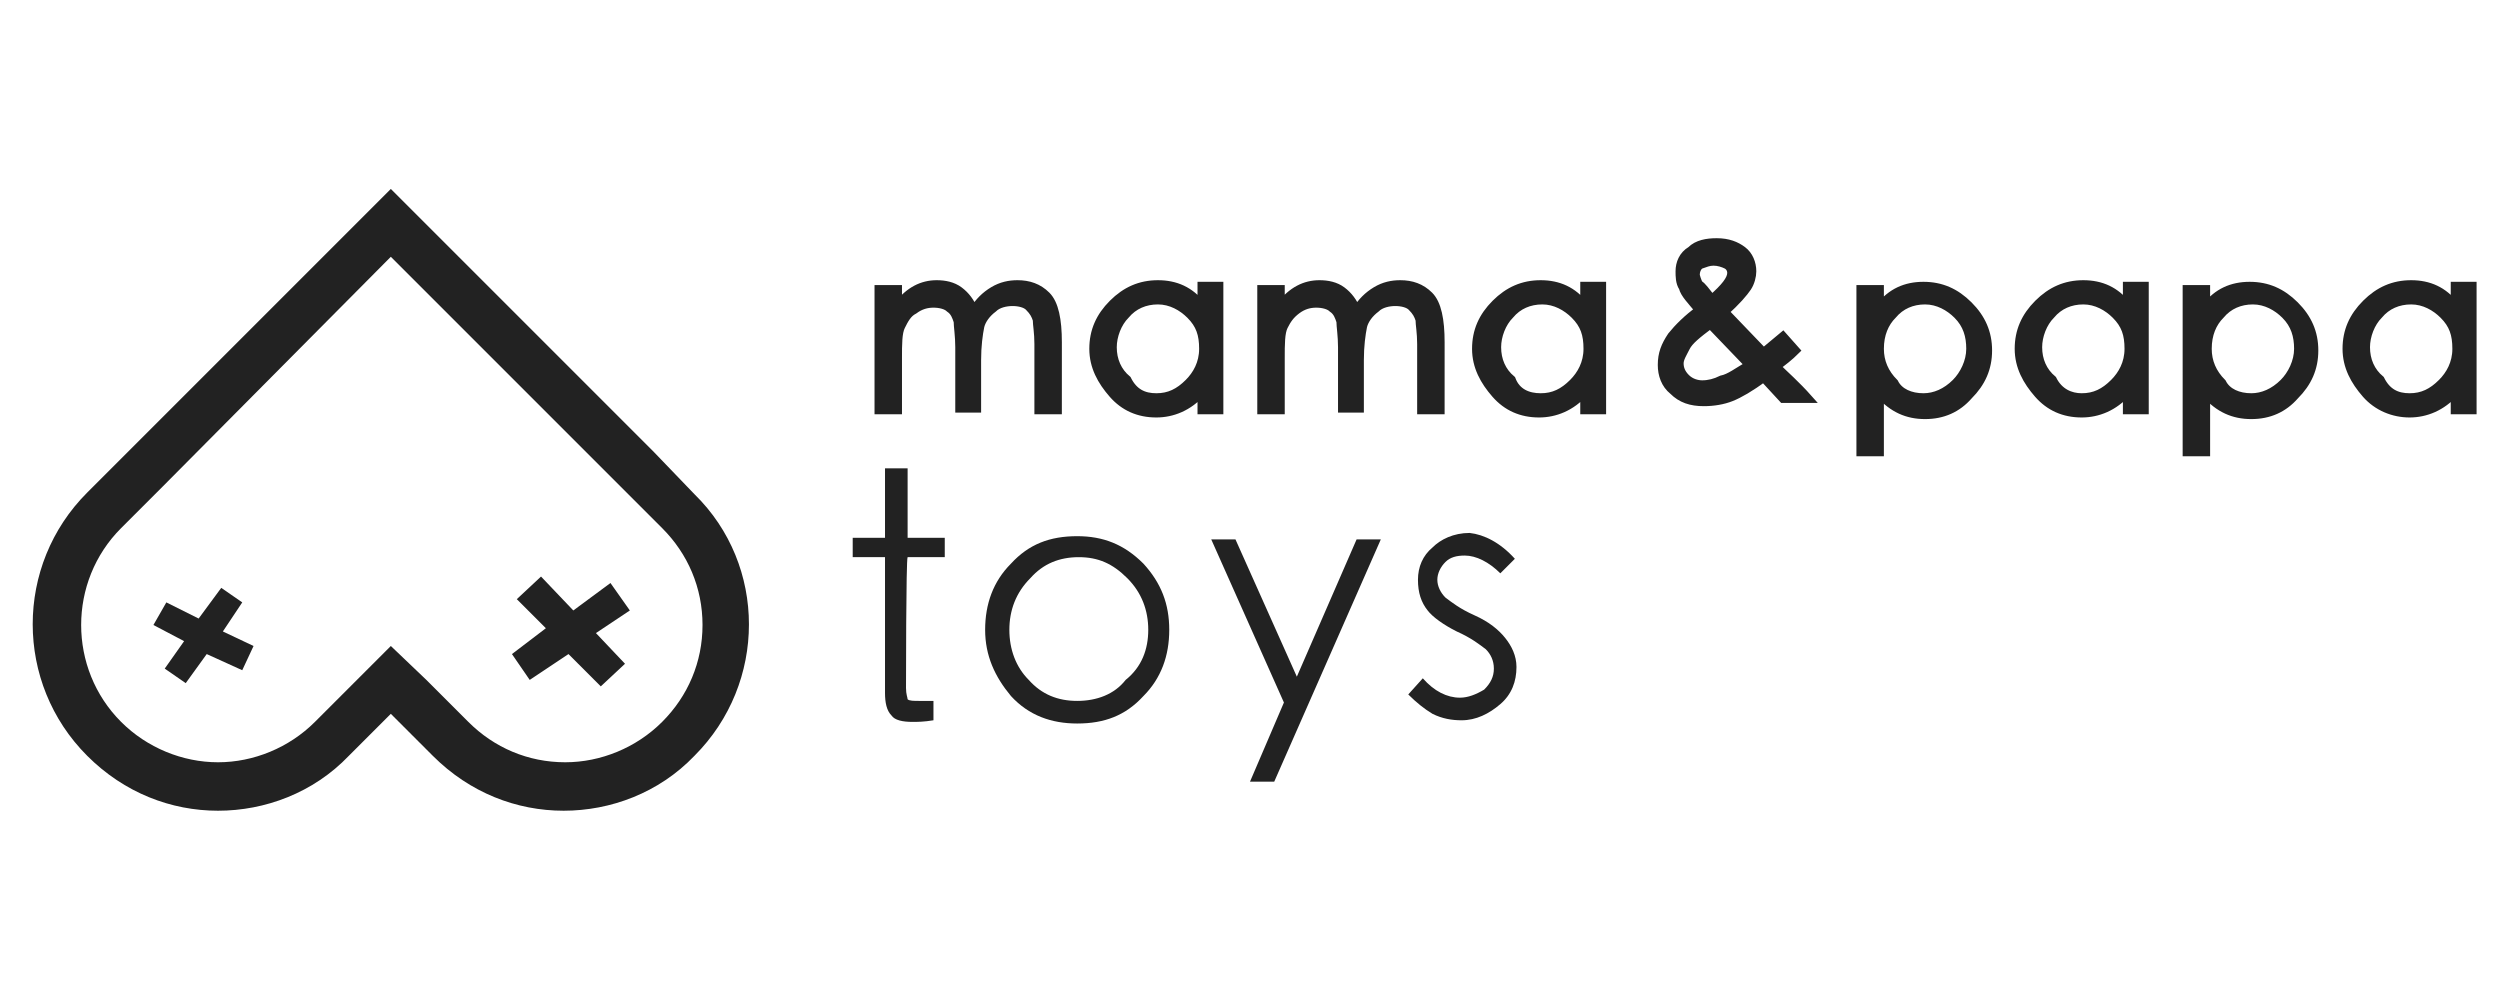
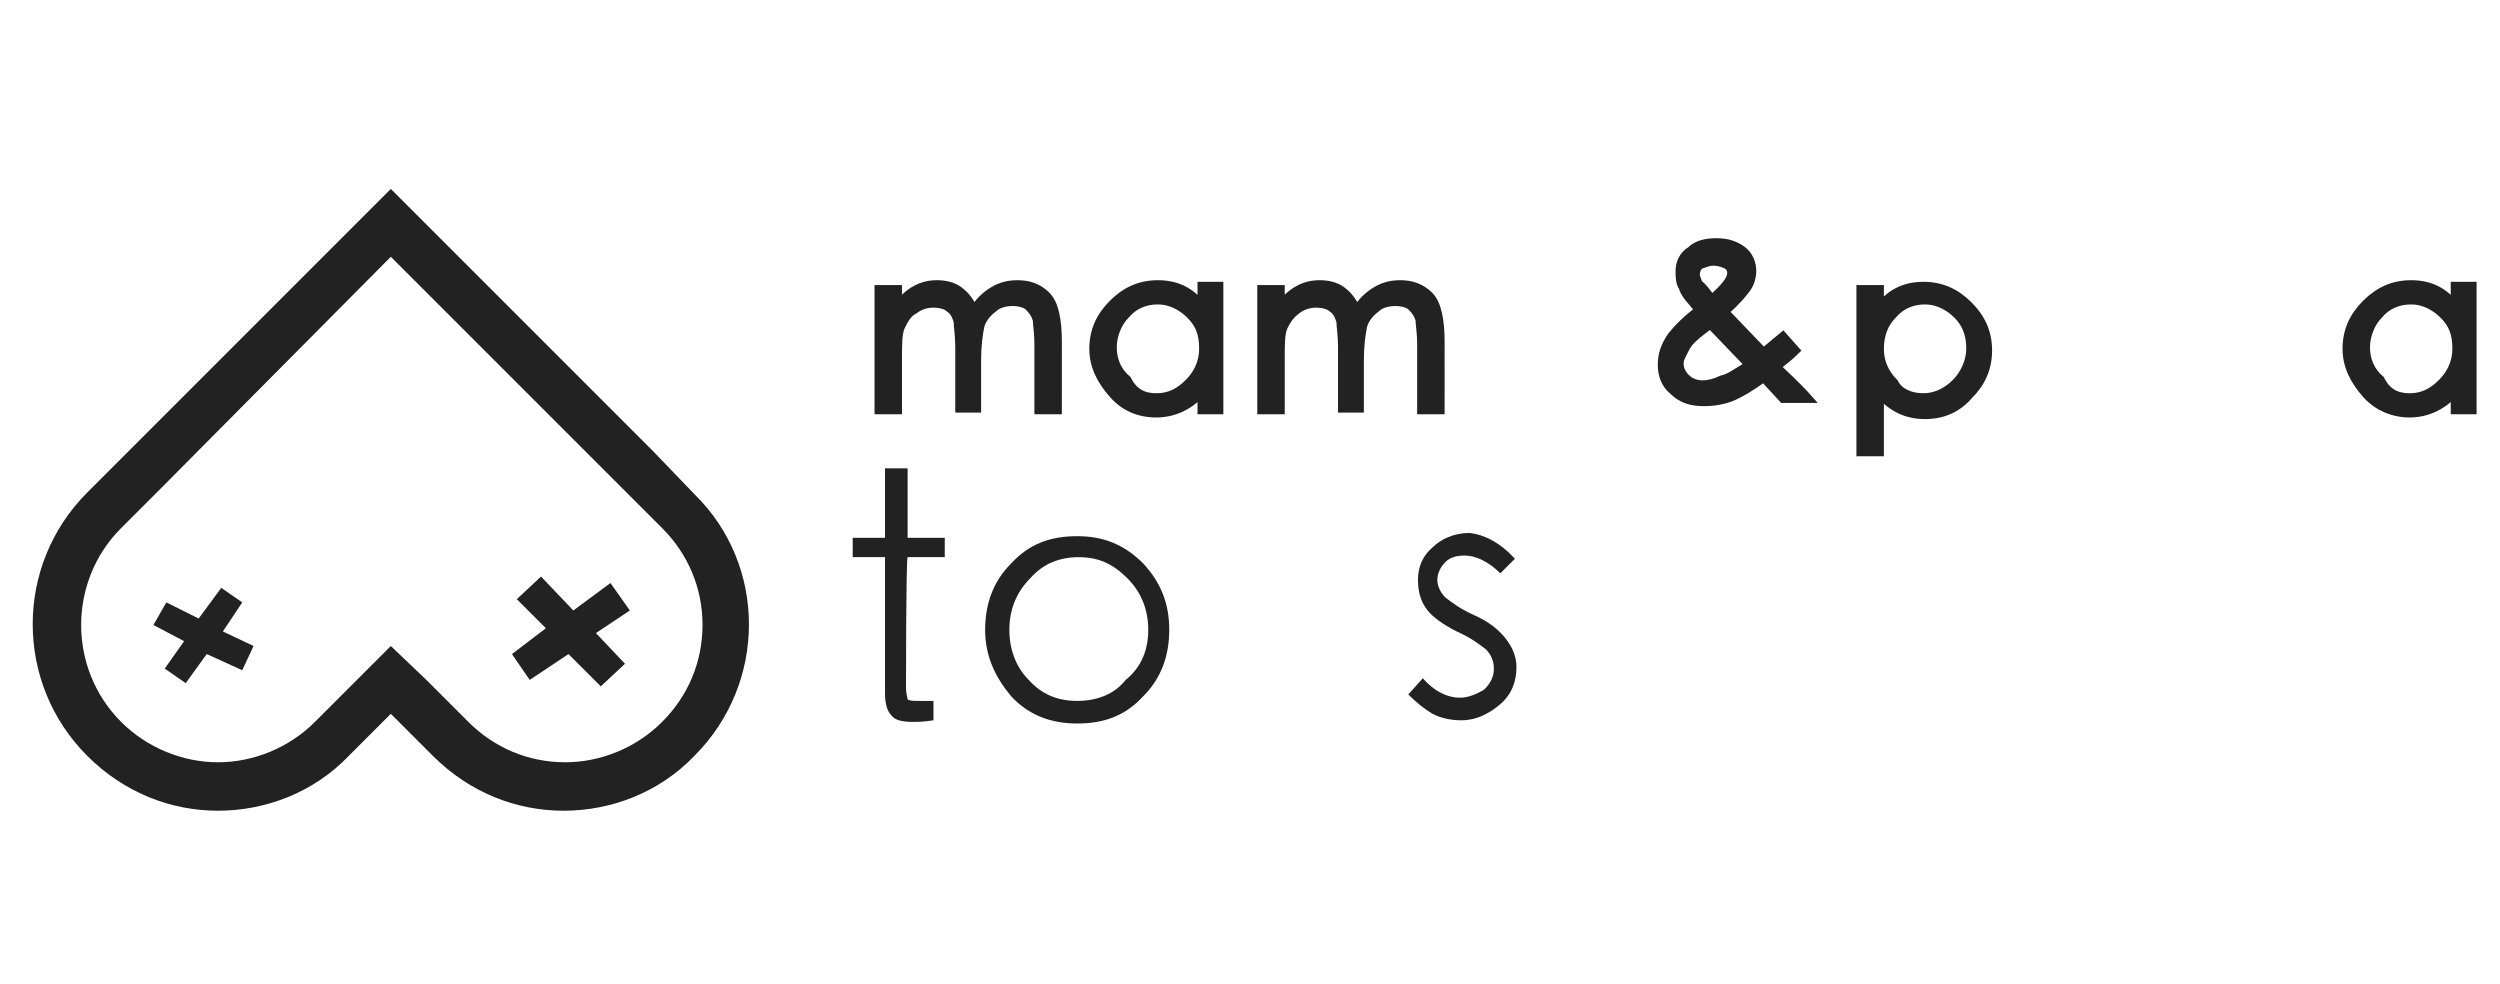
<svg xmlns="http://www.w3.org/2000/svg" version="1.1" id="Layer_1" x="0px" y="0px" width="154.8px" height="60.9px" viewBox="0 0 154.8 60.9" style="enable-background:new 0 0 154.8 60.9;" xml:space="preserve">
  <style type="text/css">
	.st0{fill:#222222;}
	.st1{fill:#222222;stroke:#222222;stroke-width:0.5;stroke-miterlimit:10;}
</style>
  <g>
    <g>
      <g>
        <path class="st0" d="M24.2,15.9l14.2,14.2l2.6,2.6c1.6,1.6,2.5,3.7,2.5,6c0,2.3-0.9,4.4-2.5,6c-1.6,1.6-3.8,2.5-6,2.5     c-2.3,0-4.4-0.9-6-2.5l-2.6-2.6L24.2,40l-2.1,2.1l-2.6,2.6c-1.6,1.6-3.8,2.5-6,2.5s-4.4-0.9-6-2.5c-3.3-3.3-3.3-8.7,0-12l2.6-2.6     L24.2,15.9 M24.2,11.7L8,27.9l-2.6,2.6c-4.5,4.5-4.5,11.8,0,16.3c2.3,2.3,5.2,3.4,8.1,3.4s5.9-1.1,8.1-3.4l2.6-2.6l2.6,2.6     c2.3,2.3,5.2,3.4,8.1,3.4c2.9,0,5.9-1.1,8.1-3.4c4.5-4.5,4.5-11.8,0-16.2L40.5,28L24.2,11.7L24.2,11.7z" />
      </g>
      <g>
        <g>
          <path class="st1" d="M65.5,25.4h-1.2v-4.1c0-0.7-0.1-1.2-0.1-1.5c-0.1-0.3-0.2-0.5-0.5-0.8c-0.2-0.2-0.6-0.3-1-0.3      s-0.9,0.1-1.2,0.4c-0.4,0.3-0.7,0.7-0.8,1.1c-0.1,0.5-0.2,1.2-0.2,2.1v3h-1.1v-3.8c0-0.7-0.1-1.3-0.1-1.6      c-0.1-0.3-0.2-0.6-0.5-0.8c-0.2-0.2-0.6-0.3-1-0.3c-0.4,0-0.8,0.1-1.2,0.4c-0.4,0.2-0.6,0.6-0.8,1c-0.2,0.4-0.2,1.1-0.2,2v3.2      h-1.2v-7.5h1.2v1c0.7-0.9,1.5-1.3,2.4-1.3c0.5,0,1,0.1,1.4,0.4c0.4,0.3,0.7,0.7,0.9,1.2c0.3-0.5,0.7-0.9,1.2-1.2      c0.5-0.3,1-0.4,1.5-0.4c0.7,0,1.3,0.2,1.8,0.7c0.5,0.5,0.7,1.5,0.7,2.9L65.5,25.4L65.5,25.4z" />
          <path class="st1" d="M75.5,25.4h-1.1v-1.1c-0.8,0.9-1.8,1.3-2.8,1.3c-1.1,0-2-0.4-2.7-1.2c-0.7-0.8-1.2-1.7-1.2-2.8      c0-1.1,0.4-2,1.2-2.8c0.8-0.8,1.7-1.2,2.8-1.2c1.1,0,2,0.4,2.7,1.3v-1.2h1.1V25.4z M71.6,24.6c0.8,0,1.4-0.3,2-0.9      c0.5-0.5,0.9-1.2,0.9-2.1c0-0.9-0.2-1.5-0.8-2.1c-0.5-0.5-1.2-0.9-2-0.9c-0.8,0-1.5,0.3-2,0.9c-0.5,0.5-0.8,1.3-0.8,2      c0,0.8,0.3,1.5,0.9,2C70.2,24.3,70.8,24.6,71.6,24.6z" />
          <path class="st1" d="M89.2,25.4h-1.2v-4.1c0-0.7-0.1-1.2-0.1-1.5c-0.1-0.3-0.2-0.5-0.5-0.8c-0.2-0.2-0.6-0.3-1-0.3      c-0.4,0-0.9,0.1-1.2,0.4c-0.4,0.3-0.7,0.7-0.8,1.1c-0.1,0.5-0.2,1.2-0.2,2.1v3h-1.1v-3.8c0-0.7-0.1-1.3-0.1-1.6      c-0.1-0.3-0.2-0.6-0.5-0.8c-0.2-0.2-0.6-0.3-1-0.3c-0.4,0-0.8,0.1-1.2,0.4s-0.6,0.6-0.8,1c-0.2,0.4-0.2,1.1-0.2,2v3.2h-1.2v-7.5      h1.2v1c0.7-0.9,1.5-1.3,2.4-1.3c0.5,0,1,0.1,1.4,0.4c0.4,0.3,0.7,0.7,0.9,1.2c0.3-0.5,0.7-0.9,1.2-1.2c0.5-0.3,1-0.4,1.5-0.4      c0.7,0,1.3,0.2,1.8,0.7s0.7,1.5,0.7,2.9L89.2,25.4L89.2,25.4z" />
-           <path class="st1" d="M99.2,25.4h-1.1v-1.1c-0.8,0.9-1.8,1.3-2.8,1.3c-1.1,0-2-0.4-2.7-1.2c-0.7-0.8-1.2-1.7-1.2-2.8      c0-1.1,0.4-2,1.2-2.8s1.7-1.2,2.8-1.2c1.1,0,2,0.4,2.7,1.3v-1.2h1.1V25.4z M95.4,24.6c0.8,0,1.4-0.3,2-0.9      c0.5-0.5,0.9-1.2,0.9-2.1c0-0.9-0.2-1.5-0.8-2.1c-0.5-0.5-1.2-0.9-2-0.9c-0.8,0-1.5,0.3-2,0.9c-0.5,0.5-0.8,1.3-0.8,2      c0,0.8,0.3,1.5,0.9,2C93.9,24.3,94.6,24.6,95.4,24.6z" />
          <path class="st1" d="M112,24.7h-1.6l-1.2-1.3c-0.8,0.6-1.5,1-2,1.2s-1.1,0.3-1.7,0.3c-0.8,0-1.4-0.2-1.9-0.7      c-0.5-0.4-0.7-1-0.7-1.6c0-0.7,0.2-1.2,0.6-1.8c0.4-0.5,1-1.1,1.7-1.6c-0.5-0.6-0.9-1-1-1.4c-0.2-0.3-0.2-0.7-0.2-1      c0-0.5,0.2-1,0.7-1.3c0.4-0.4,1-0.5,1.6-0.5c0.7,0,1.2,0.2,1.6,0.5s0.6,0.8,0.6,1.3c0,0.3-0.1,0.7-0.3,1s-0.7,0.9-1.4,1.5      l2.4,2.5l1.2-1l0.8,0.9c-0.4,0.4-0.8,0.7-1.2,1C110.5,23.2,111.2,23.8,112,24.7z M108.3,22.6l-2.4-2.5c-0.8,0.6-1.3,1-1.5,1.4      s-0.4,0.7-0.4,1s0.1,0.6,0.4,0.9c0.3,0.3,0.7,0.4,1,0.4c0.4,0,0.8-0.1,1.2-0.3C107.1,23.4,107.6,23,108.3,22.6z M106,18.5      c0.8-0.7,1.2-1.2,1.2-1.6c0-0.2-0.1-0.4-0.3-0.5c-0.2-0.1-0.5-0.2-0.8-0.2c-0.3,0-0.5,0.1-0.8,0.2c-0.2,0.1-0.3,0.4-0.3,0.6      c0,0.1,0.1,0.4,0.2,0.6C105.4,17.7,105.6,18,106,18.5z" />
          <path class="st1" d="M116.4,19c0.7-0.9,1.6-1.3,2.7-1.3s2,0.4,2.8,1.2c0.8,0.8,1.2,1.7,1.2,2.8c0,1.1-0.4,2-1.2,2.8      c-0.7,0.8-1.6,1.2-2.7,1.2s-2-0.4-2.8-1.3V28h-1.2V17.9h1.2V19z M119.1,24.6c0.7,0,1.4-0.3,2-0.9c0.5-0.5,0.9-1.3,0.9-2.1      c0-0.8-0.2-1.5-0.8-2.1c-0.5-0.5-1.2-0.9-2-0.9c-0.8,0-1.5,0.3-2,0.9c-0.5,0.5-0.8,1.2-0.8,2.1c0,0.8,0.3,1.5,0.9,2.1      C117.6,24.3,118.3,24.6,119.1,24.6z" />
-           <path class="st1" d="M132.8,25.4h-1.1v-1.1c-0.8,0.9-1.8,1.3-2.8,1.3c-1.1,0-2-0.4-2.7-1.2c-0.7-0.8-1.2-1.7-1.2-2.8      c0-1.1,0.4-2,1.2-2.8c0.8-0.8,1.7-1.2,2.8-1.2c1.1,0,2,0.4,2.7,1.3v-1.2h1.1V25.4z M128.9,24.6c0.8,0,1.4-0.3,2-0.9      c0.5-0.5,0.9-1.2,0.9-2.1c0-0.9-0.2-1.5-0.8-2.1c-0.5-0.5-1.2-0.9-2-0.9c-0.8,0-1.5,0.3-2,0.9c-0.5,0.5-0.8,1.3-0.8,2      c0,0.8,0.3,1.5,0.9,2C127.5,24.3,128.2,24.6,128.9,24.6z" />
-           <path class="st1" d="M136.6,19c0.7-0.9,1.6-1.3,2.7-1.3c1.1,0,2,0.4,2.8,1.2c0.8,0.8,1.2,1.7,1.2,2.8c0,1.1-0.4,2-1.2,2.8      c-0.7,0.8-1.6,1.2-2.7,1.2s-2-0.4-2.8-1.3V28h-1.2V17.9h1.2V19z M139.4,24.6c0.7,0,1.4-0.3,2-0.9c0.5-0.5,0.9-1.3,0.9-2.1      c0-0.8-0.2-1.5-0.8-2.1c-0.5-0.5-1.2-0.9-2-0.9s-1.5,0.3-2,0.9c-0.5,0.5-0.8,1.2-0.8,2.1c0,0.8,0.3,1.5,0.9,2.1      C137.9,24.3,138.6,24.6,139.4,24.6z" />
          <path class="st1" d="M153.1,25.4H152v-1.1c-0.8,0.9-1.8,1.3-2.8,1.3c-1,0-2-0.4-2.7-1.2c-0.7-0.8-1.2-1.7-1.2-2.8      c0-1.1,0.4-2,1.2-2.8c0.8-0.8,1.7-1.2,2.8-1.2s2,0.4,2.7,1.3v-1.2h1.1V25.4z M149.2,24.6c0.8,0,1.4-0.3,2-0.9      c0.5-0.5,0.9-1.2,0.9-2.1c0-0.9-0.2-1.5-0.8-2.1c-0.5-0.5-1.2-0.9-2-0.9s-1.5,0.3-2,0.9c-0.5,0.5-0.8,1.3-0.8,2      c0,0.8,0.3,1.5,0.9,2C147.8,24.3,148.4,24.6,149.2,24.6z" />
          <path class="st0" d="M56.1,42.6c0,0.4,0.1,0.6,0.1,0.7c0.1,0.1,0.4,0.1,0.7,0.1h0.9v1.2c-0.6,0.1-1,0.1-1.3,0.1      c-0.6,0-1.1-0.1-1.3-0.4c-0.3-0.3-0.4-0.8-0.4-1.4v-8.4h-2v-1.2h2v-4.3h1.4v4.3h2.3v1.2h-2.3C56.1,34.6,56.1,42.6,56.1,42.6z" />
          <path class="st0" d="M61,39c0-1.6,0.5-3,1.6-4.1c1.1-1.2,2.4-1.7,4.1-1.7c1.6,0,2.9,0.5,4.1,1.7c1.1,1.2,1.6,2.5,1.6,4.1      c0,1.6-0.5,3-1.6,4.1c-1.1,1.2-2.4,1.7-4.1,1.7c-1.6,0-3-0.5-4.1-1.7C61.6,41.9,61,40.6,61,39z M71.1,39c0-1.2-0.4-2.3-1.3-3.2      c-0.9-0.9-1.8-1.3-3-1.3c-1.2,0-2.2,0.4-3,1.3c-0.9,0.9-1.3,2-1.3,3.2c0,1.2,0.4,2.3,1.2,3.1c0.8,0.9,1.8,1.3,3,1.3      s2.3-0.4,3-1.3C70.7,41.3,71.1,40.2,71.1,39z" />
-           <path class="st0" d="M75,33.4h1.5l3.8,8.5l3.7-8.5h1.5l-6.6,15h-1.5l2.1-4.9L75,33.4z" />
          <path class="st0" d="M93.8,34.6l-0.9,0.9c-0.7-0.7-1.5-1.1-2.2-1.1c-0.5,0-0.9,0.1-1.2,0.4c-0.3,0.3-0.5,0.7-0.5,1.1      s0.2,0.8,0.5,1.1c0.4,0.3,0.9,0.7,1.8,1.1s1.5,0.9,1.9,1.4c0.4,0.5,0.7,1.1,0.7,1.8c0,0.9-0.3,1.7-1,2.3s-1.5,1-2.4,1      c-0.6,0-1.2-0.1-1.8-0.4c-0.5-0.3-1-0.7-1.5-1.2l0.9-1c0.7,0.8,1.5,1.2,2.3,1.2c0.5,0,1-0.2,1.5-0.5c0.4-0.4,0.6-0.8,0.6-1.3      c0-0.5-0.2-0.9-0.5-1.2c-0.4-0.3-0.9-0.7-1.8-1.1c-0.8-0.4-1.5-0.9-1.8-1.3c-0.4-0.5-0.6-1.1-0.6-1.9s0.3-1.5,0.9-2      c0.5-0.5,1.3-0.9,2.3-0.9C91.9,33.1,92.9,33.6,93.8,34.6z" />
        </g>
      </g>
    </g>
    <polygon class="st0" points="39,37.8 37.8,36.1 35.5,37.8 33.5,35.7 32,37.1 33.8,38.9 31.7,40.5 32.8,42.1 35.2,40.5 37.2,42.5    38.7,41.1 36.9,39.2  " />
    <polygon class="st0" points="15,37.3 13.7,36.4 12.3,38.3 10.3,37.3 9.5,38.7 11.4,39.7 10.2,41.4 11.5,42.3 12.8,40.5 15,41.5    15.7,40 13.8,39.1  " />
  </g>
</svg>